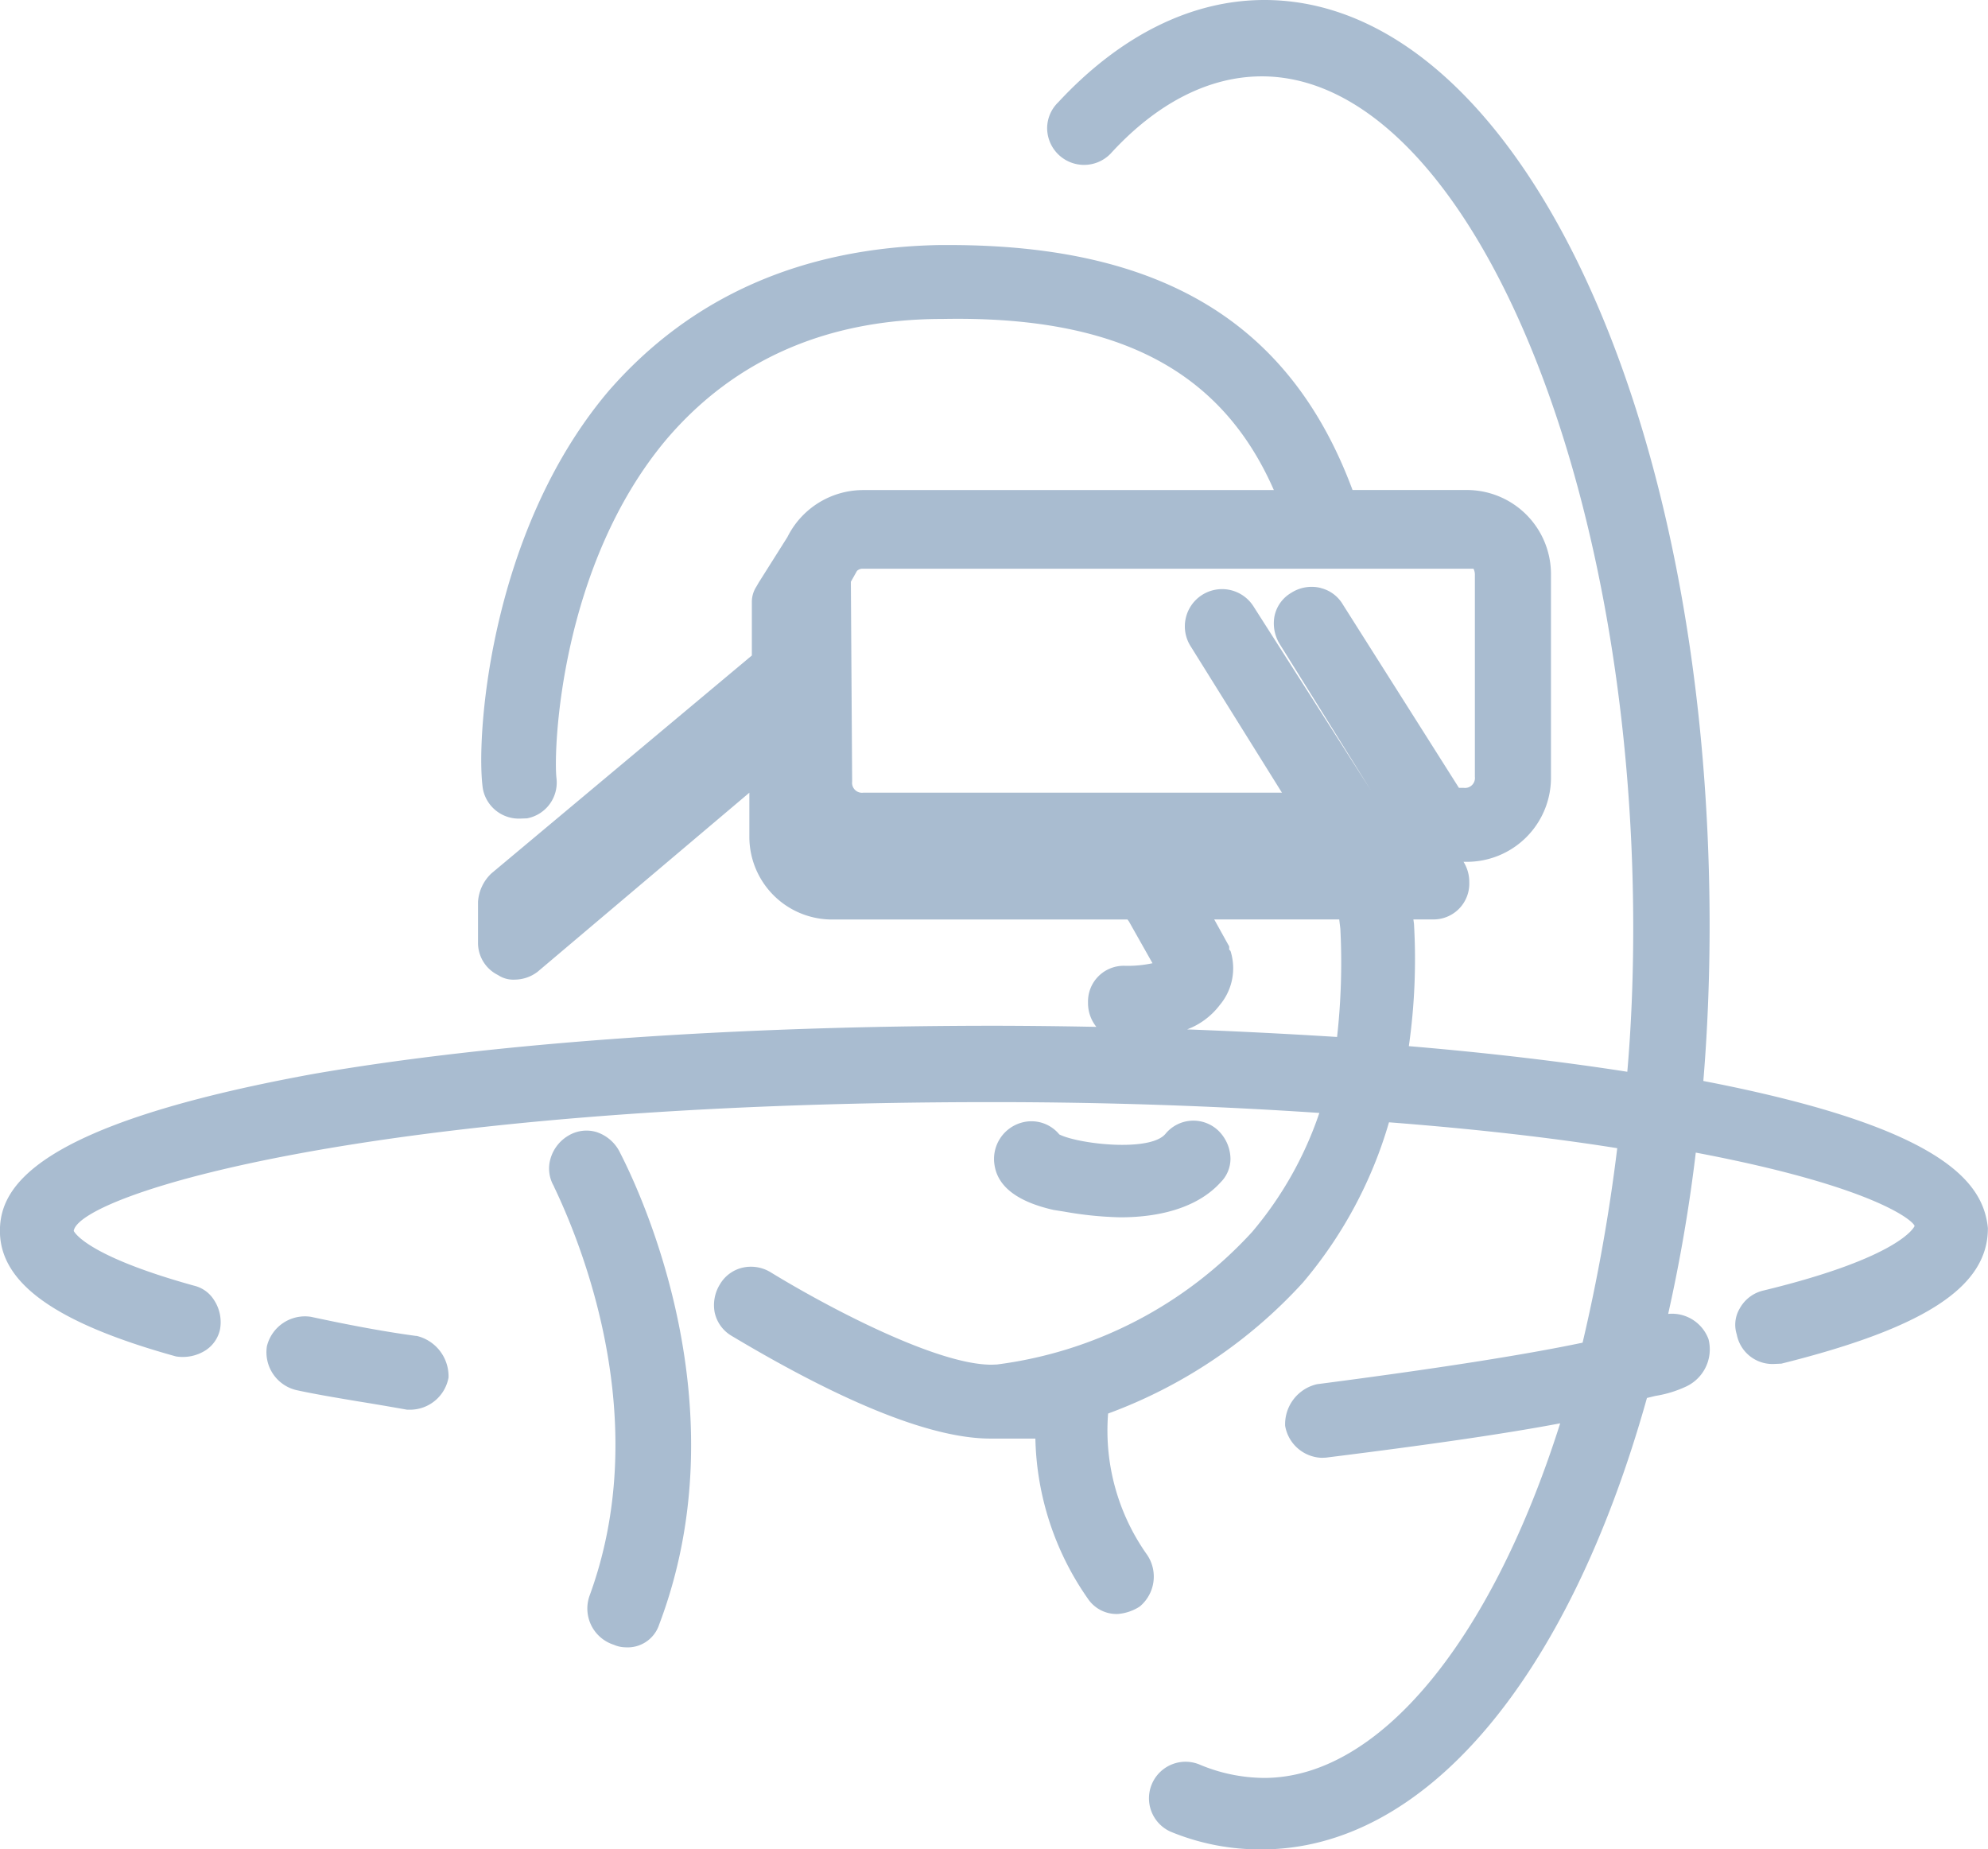
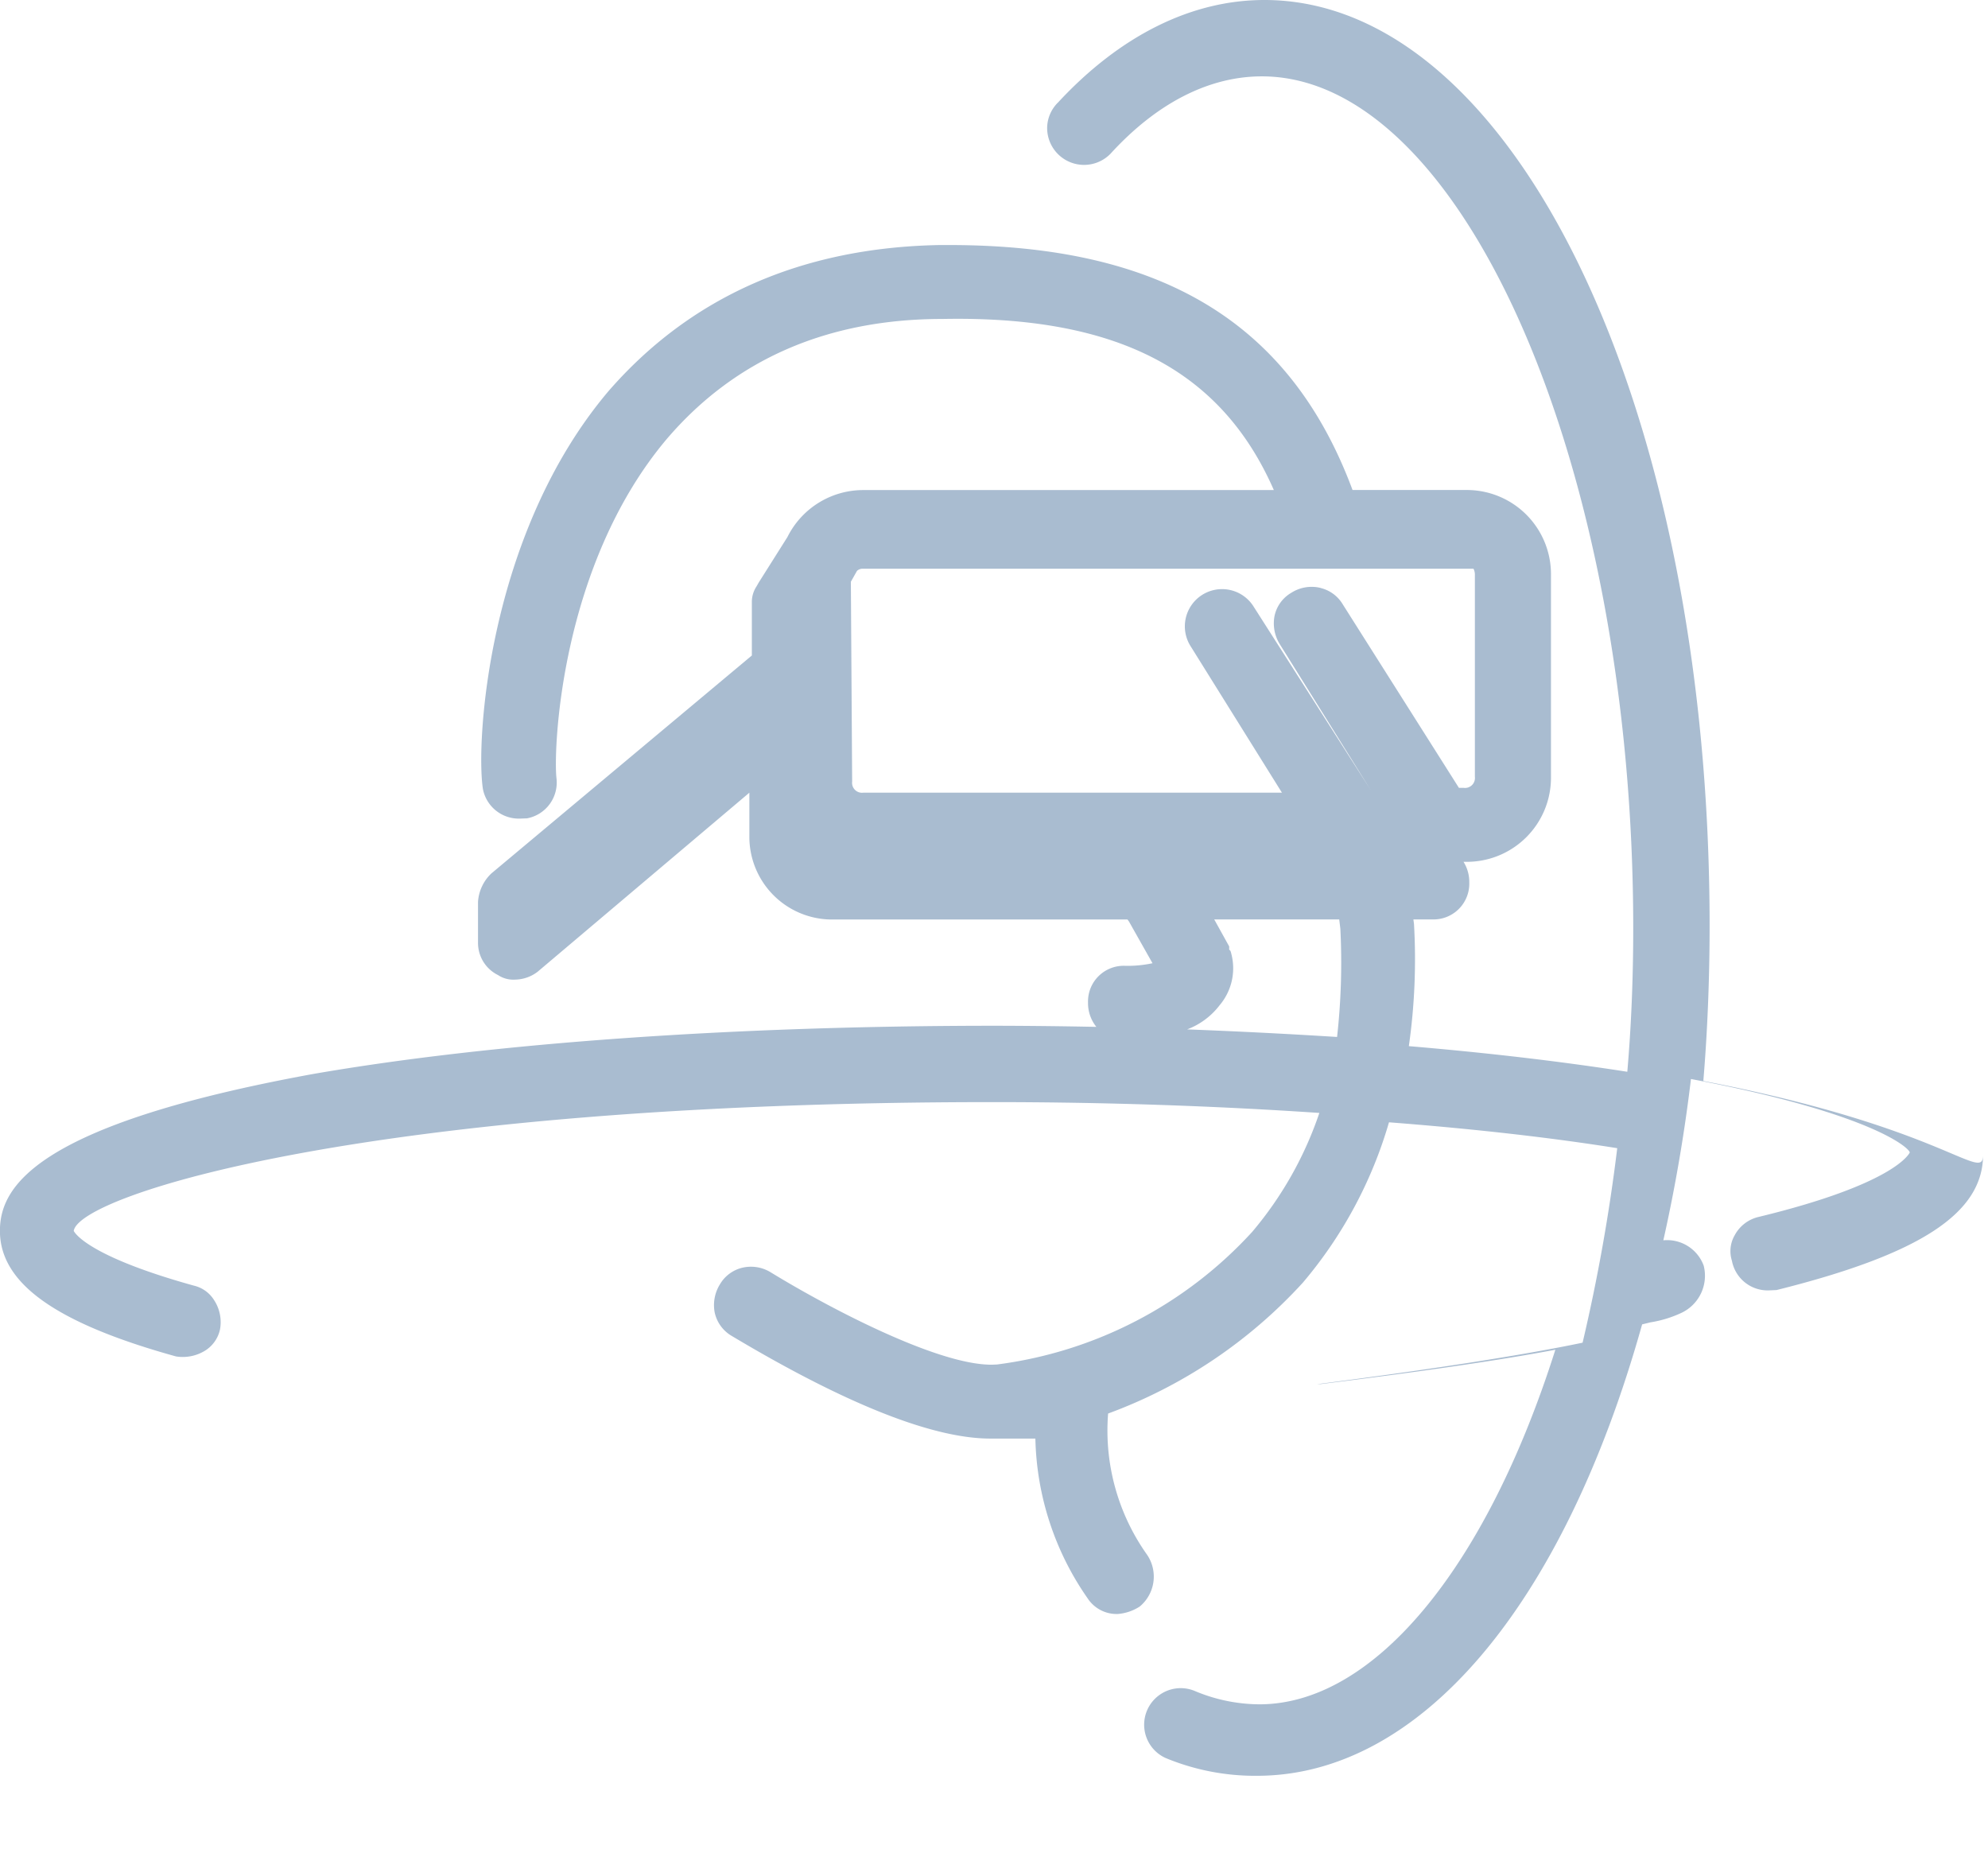
<svg xmlns="http://www.w3.org/2000/svg" width="108" height="100.448" viewBox="0 0 108 100.448">
  <g id="Group_4932" data-name="Group 4932" transform="translate(-186.633 -425.369)">
-     <path id="Path_8462" data-name="Path 8462" d="M195.577,438.592a1.908,1.908,0,0,0-1.509.2h0a2.139,2.139,0,0,0-.962,1.219,1.9,1.9,0,0,0,.168,1.518c.023.061.051.121.093.205,1.681,3.569,5.231,12.854,1.845,22.069a2.067,2.067,0,0,0,1.331,2.648,1.591,1.591,0,0,0,.621.136A1.8,1.8,0,0,0,199,465.351c4.465-11.775-.957-23.353-2.116-25.614A2.171,2.171,0,0,0,195.577,438.592Z" transform="translate(23.443 48.266)" fill="#a9bcd0" />
-     <path id="Path_8463" data-name="Path 8463" d="M279.168,484.089c.224-2.662.341-5.563.341-8.431,0-28.2-10.626-50.289-24.189-50.289-3.956,0-7.833,1.929-11.2,5.558a1.967,1.967,0,0,0-.6,1.406,2.006,2.006,0,0,0,3.438,1.392c2.513-2.756,5.357-4.208,8.225-4.208,10.939,0,20.177,21.191,20.177,46.272,0,2.7-.107,5.325-.322,7.8-3.62-.565-7.609-1.032-11.868-1.392a33.489,33.489,0,0,0,.28-6.632l-.033-.252h1.028a1.943,1.943,0,0,0,2.008-2.008,2.059,2.059,0,0,0-.313-1.121h.136a4.569,4.569,0,0,0,4.615-4.619V456.611a4.571,4.571,0,0,0-4.615-4.624h-6.165c-3.372-9.066-10.355-13.307-21.91-13.307h-.518c-7.482.135-13.54,2.807-18.005,7.95-6.544,7.744-7.207,19.056-6.81,21.6a1.987,1.987,0,0,0,1.994,1.607l.4-.014a1.979,1.979,0,0,0,1.6-2.2c-.168-1.546.2-11.513,5.974-18.384,3.7-4.344,8.744-6.544,15-6.544,9.472-.182,15.133,2.76,18,9.295H233.527a4.6,4.6,0,0,0-4.115,2.55l-1.565,2.48-.117.205a1.537,1.537,0,0,0-.252.818v2.933l-14.152,11.84a2.335,2.335,0,0,0-.724,1.536v2.223a1.943,1.943,0,0,0,1.088,1.761,1.492,1.492,0,0,0,.915.247,2.056,2.056,0,0,0,1.238-.43l11.5-9.724v2.405a4.491,4.491,0,0,0,4.484,4.484h16.058l.075.1,1.284,2.275a6.416,6.416,0,0,1-1.495.14,1.939,1.939,0,0,0-2.008,2,2.054,2.054,0,0,0,.453,1.317q-2.788-.056-5.493-.061c-14.148,0-27.309.929-37.057,2.62-15.25,2.784-17.015,6.2-17.015,8.524,0,2.844,3.027,5.007,9.566,6.819a2.306,2.306,0,0,0,1.6-.327,1.809,1.809,0,0,0,.789-1.135,2.184,2.184,0,0,0-.327-1.607,1.761,1.761,0,0,0-1.084-.775c-6.011-1.667-6.52-2.971-6.534-2.971.252-1.934,15.992-7,49.93-7,6.016,0,11.98.2,17.739.588a19.793,19.793,0,0,1-3.648,6.46,22.71,22.71,0,0,1-13.881,7.207c-.093,0-.191.009-.29.009-2.97,0-8.856-3.106-11.957-5a2.052,2.052,0,0,0-1.6-.261,1.932,1.932,0,0,0-1.191.9,2.145,2.145,0,0,0-.285,1.509,1.951,1.951,0,0,0,.929,1.289l.336.2c6.021,3.564,10.635,5.376,13.713,5.376h2.447a15.739,15.739,0,0,0,2.845,8.688,1.88,1.88,0,0,0,1.625.841,2.558,2.558,0,0,0,1.2-.406,2.113,2.113,0,0,0,.406-2.8,11.656,11.656,0,0,1-2.125-7.683,26.878,26.878,0,0,0,10.579-7.109,23.647,23.647,0,0,0,4.68-8.711c4.666.36,8.832.836,12.4,1.406a97.517,97.517,0,0,1-1.882,10.565c-3.185.668-8.024,1.425-14.432,2.256a2.232,2.232,0,0,0-1.728,2.256,2.089,2.089,0,0,0,1.99,1.742l.22-.009c5.806-.724,9.813-1.312,12.732-1.864-3.779,11.915-9.888,19.262-16.081,19.262a9.163,9.163,0,0,1-3.526-.733,1.986,1.986,0,0,0-1.569,3.648,12.683,12.683,0,0,0,4.965.967c8.814,0,16.618-9.159,20.925-24.521l.458-.112a6.233,6.233,0,0,0,1.686-.518,2.227,2.227,0,0,0,1.2-2.564,2.118,2.118,0,0,0-2.191-1.373,87.216,87.216,0,0,0,1.5-8.762c9.715,1.84,11.84,3.718,11.887,3.989-.009.019-.7,1.681-8.2,3.5a1.98,1.98,0,0,0-1.312,1,1.723,1.723,0,0,0-.149,1.387,1.976,1.976,0,0,0,1.994,1.607l.43-.019c7.767-1.938,11.233-4.161,11.219-7.366C294.385,489.689,292.382,486.639,279.168,484.089Zm-26.291-4.1a3.1,3.1,0,0,0,.645-2.821c-.028-.131-.056-.182-.112-.206v-.182l-.813-1.467h6.791l.061.509a36.4,36.4,0,0,1-.178,5.876q-4.127-.259-8.146-.411A4,4,0,0,0,252.877,479.992Zm5.507-22.681a2.047,2.047,0,0,0-1.6.262,1.911,1.911,0,0,0-.915,1.28,2.145,2.145,0,0,0,.29,1.513l4.946,7.935-6.361-9.967a2.022,2.022,0,1,0-3.414,2.167l4.946,7.931H233.527a.538.538,0,0,1-.6-.6l-.07-10.859.332-.589a.444.444,0,0,1,.341-.117h33.152a.7.7,0,0,1,.075.346v10.957a.538.538,0,0,1-.6.6h-.266l-6.31-9.967A1.925,1.925,0,0,0,258.384,457.312Z" transform="translate(0 0)" fill="#a9bcd0" />
-     <path id="Path_8464" data-name="Path 8464" d="M197.9,441.751l-.042,0c-2.069-.28-4.129-.7-5.7-1.037a2.129,2.129,0,0,0-2.391,1.592,2.113,2.113,0,0,0,1.588,2.387c1.07.233,2.186.416,3.349.612.822.131,1.667.276,2.667.453h.262a2.126,2.126,0,0,0,2-1.747A2.252,2.252,0,0,0,197.9,441.751Z" transform="translate(11.367 56.186)" fill="#a9bcd0" />
-     <path id="Path_8465" data-name="Path 8465" d="M201.425,443.254l.589.093a19.571,19.571,0,0,0,3.036.308c2.448,0,4.339-.668,5.451-1.9a1.813,1.813,0,0,0,.537-1.289,2.182,2.182,0,0,0-.663-1.523,1.964,1.964,0,0,0-2.868.177c-.827,1-4.717.56-5.768.033a1.957,1.957,0,0,0-1.92-.673,2.049,2.049,0,0,0-1.593,2.373C198.417,442,199.473,442.811,201.425,443.254Z" transform="translate(42.442 47.84)" fill="#a9bcd0" />
+     <path id="Path_8463" data-name="Path 8463" d="M279.168,484.089c.224-2.662.341-5.563.341-8.431,0-28.2-10.626-50.289-24.189-50.289-3.956,0-7.833,1.929-11.2,5.558a1.967,1.967,0,0,0-.6,1.406,2.006,2.006,0,0,0,3.438,1.392c2.513-2.756,5.357-4.208,8.225-4.208,10.939,0,20.177,21.191,20.177,46.272,0,2.7-.107,5.325-.322,7.8-3.62-.565-7.609-1.032-11.868-1.392a33.489,33.489,0,0,0,.28-6.632l-.033-.252h1.028a1.943,1.943,0,0,0,2.008-2.008,2.059,2.059,0,0,0-.313-1.121h.136a4.569,4.569,0,0,0,4.615-4.619V456.611a4.571,4.571,0,0,0-4.615-4.624h-6.165c-3.372-9.066-10.355-13.307-21.91-13.307h-.518c-7.482.135-13.54,2.807-18.005,7.95-6.544,7.744-7.207,19.056-6.81,21.6a1.987,1.987,0,0,0,1.994,1.607l.4-.014a1.979,1.979,0,0,0,1.6-2.2c-.168-1.546.2-11.513,5.974-18.384,3.7-4.344,8.744-6.544,15-6.544,9.472-.182,15.133,2.76,18,9.295H233.527a4.6,4.6,0,0,0-4.115,2.55l-1.565,2.48-.117.205a1.537,1.537,0,0,0-.252.818v2.933l-14.152,11.84a2.335,2.335,0,0,0-.724,1.536v2.223a1.943,1.943,0,0,0,1.088,1.761,1.492,1.492,0,0,0,.915.247,2.056,2.056,0,0,0,1.238-.43l11.5-9.724v2.405a4.491,4.491,0,0,0,4.484,4.484h16.058l.075.1,1.284,2.275a6.416,6.416,0,0,1-1.495.14,1.939,1.939,0,0,0-2.008,2,2.054,2.054,0,0,0,.453,1.317q-2.788-.056-5.493-.061c-14.148,0-27.309.929-37.057,2.62-15.25,2.784-17.015,6.2-17.015,8.524,0,2.844,3.027,5.007,9.566,6.819a2.306,2.306,0,0,0,1.6-.327,1.809,1.809,0,0,0,.789-1.135,2.184,2.184,0,0,0-.327-1.607,1.761,1.761,0,0,0-1.084-.775c-6.011-1.667-6.52-2.971-6.534-2.971.252-1.934,15.992-7,49.93-7,6.016,0,11.98.2,17.739.588a19.793,19.793,0,0,1-3.648,6.46,22.71,22.71,0,0,1-13.881,7.207c-.093,0-.191.009-.29.009-2.97,0-8.856-3.106-11.957-5a2.052,2.052,0,0,0-1.6-.261,1.932,1.932,0,0,0-1.191.9,2.145,2.145,0,0,0-.285,1.509,1.951,1.951,0,0,0,.929,1.289l.336.2c6.021,3.564,10.635,5.376,13.713,5.376h2.447a15.739,15.739,0,0,0,2.845,8.688,1.88,1.88,0,0,0,1.625.841,2.558,2.558,0,0,0,1.2-.406,2.113,2.113,0,0,0,.406-2.8,11.656,11.656,0,0,1-2.125-7.683,26.878,26.878,0,0,0,10.579-7.109,23.647,23.647,0,0,0,4.68-8.711c4.666.36,8.832.836,12.4,1.406a97.517,97.517,0,0,1-1.882,10.565c-3.185.668-8.024,1.425-14.432,2.256l.22-.009c5.806-.724,9.813-1.312,12.732-1.864-3.779,11.915-9.888,19.262-16.081,19.262a9.163,9.163,0,0,1-3.526-.733,1.986,1.986,0,0,0-1.569,3.648,12.683,12.683,0,0,0,4.965.967c8.814,0,16.618-9.159,20.925-24.521l.458-.112a6.233,6.233,0,0,0,1.686-.518,2.227,2.227,0,0,0,1.2-2.564,2.118,2.118,0,0,0-2.191-1.373,87.216,87.216,0,0,0,1.5-8.762c9.715,1.84,11.84,3.718,11.887,3.989-.009.019-.7,1.681-8.2,3.5a1.98,1.98,0,0,0-1.312,1,1.723,1.723,0,0,0-.149,1.387,1.976,1.976,0,0,0,1.994,1.607l.43-.019c7.767-1.938,11.233-4.161,11.219-7.366C294.385,489.689,292.382,486.639,279.168,484.089Zm-26.291-4.1a3.1,3.1,0,0,0,.645-2.821c-.028-.131-.056-.182-.112-.206v-.182l-.813-1.467h6.791l.061.509a36.4,36.4,0,0,1-.178,5.876q-4.127-.259-8.146-.411A4,4,0,0,0,252.877,479.992Zm5.507-22.681a2.047,2.047,0,0,0-1.6.262,1.911,1.911,0,0,0-.915,1.28,2.145,2.145,0,0,0,.29,1.513l4.946,7.935-6.361-9.967a2.022,2.022,0,1,0-3.414,2.167l4.946,7.931H233.527a.538.538,0,0,1-.6-.6l-.07-10.859.332-.589a.444.444,0,0,1,.341-.117h33.152a.7.7,0,0,1,.075.346v10.957a.538.538,0,0,1-.6.6h-.266l-6.31-9.967A1.925,1.925,0,0,0,258.384,457.312Z" transform="translate(0 0)" fill="#a9bcd0" />
  </g>
</svg>